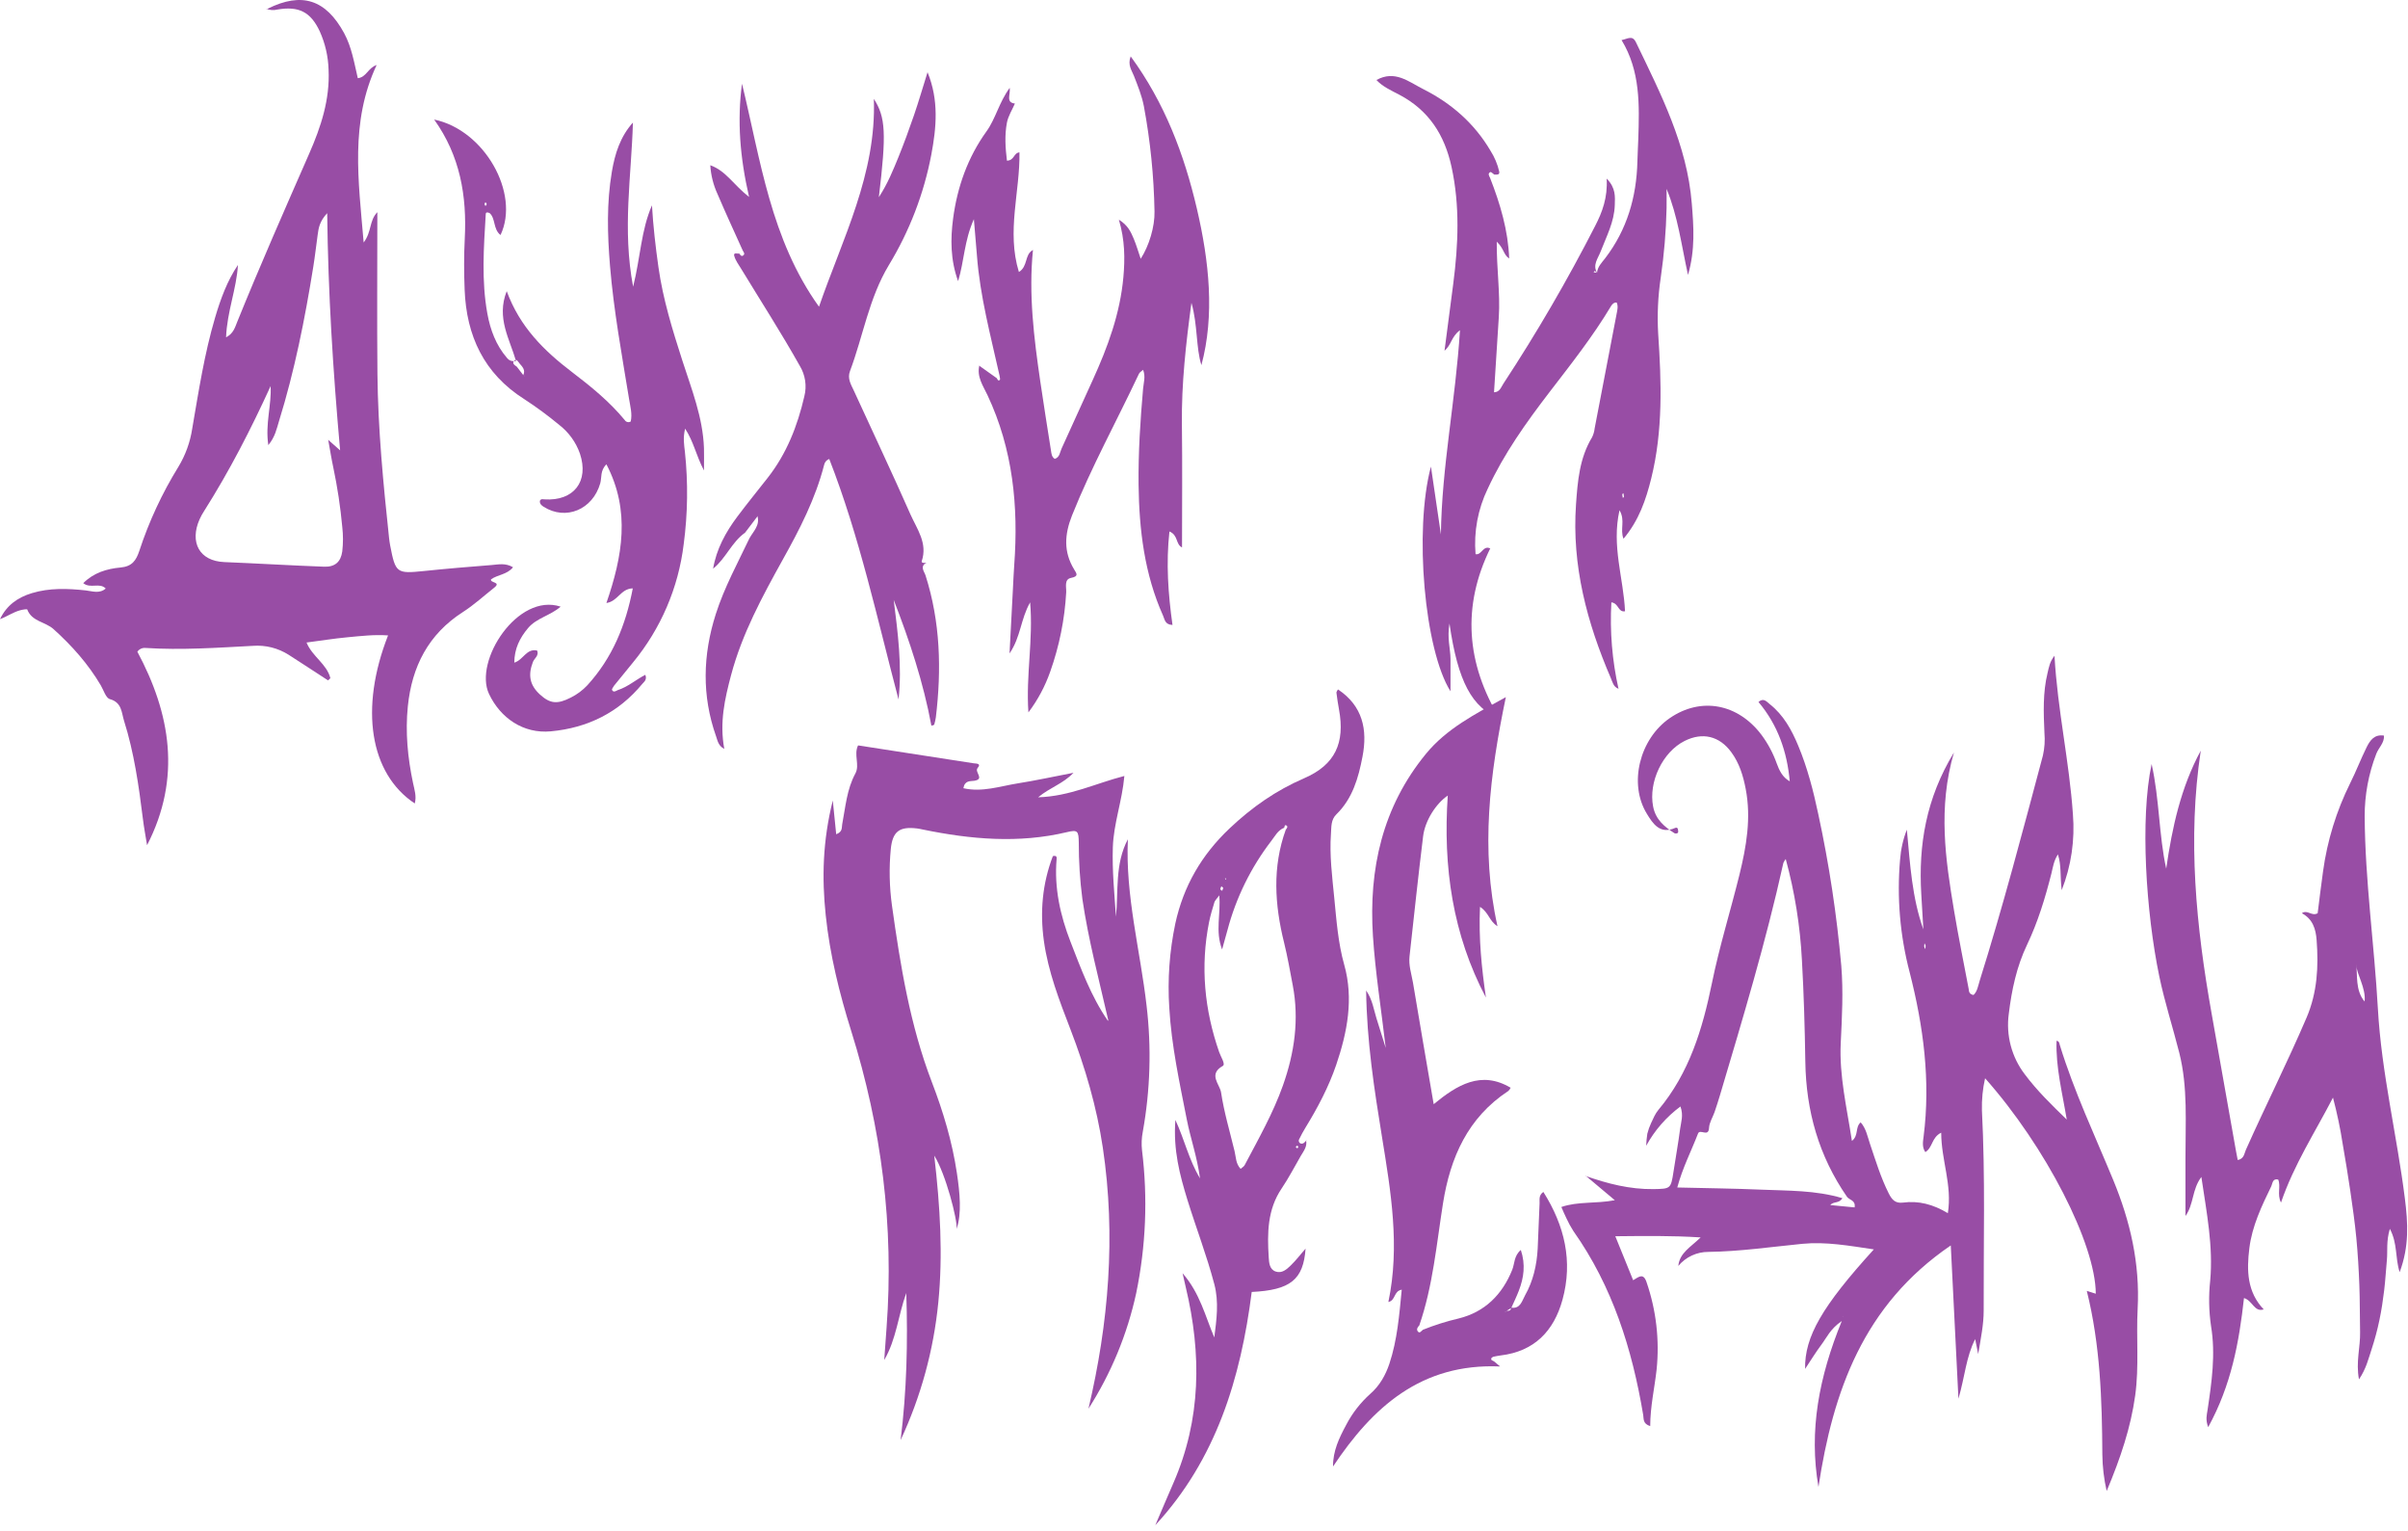
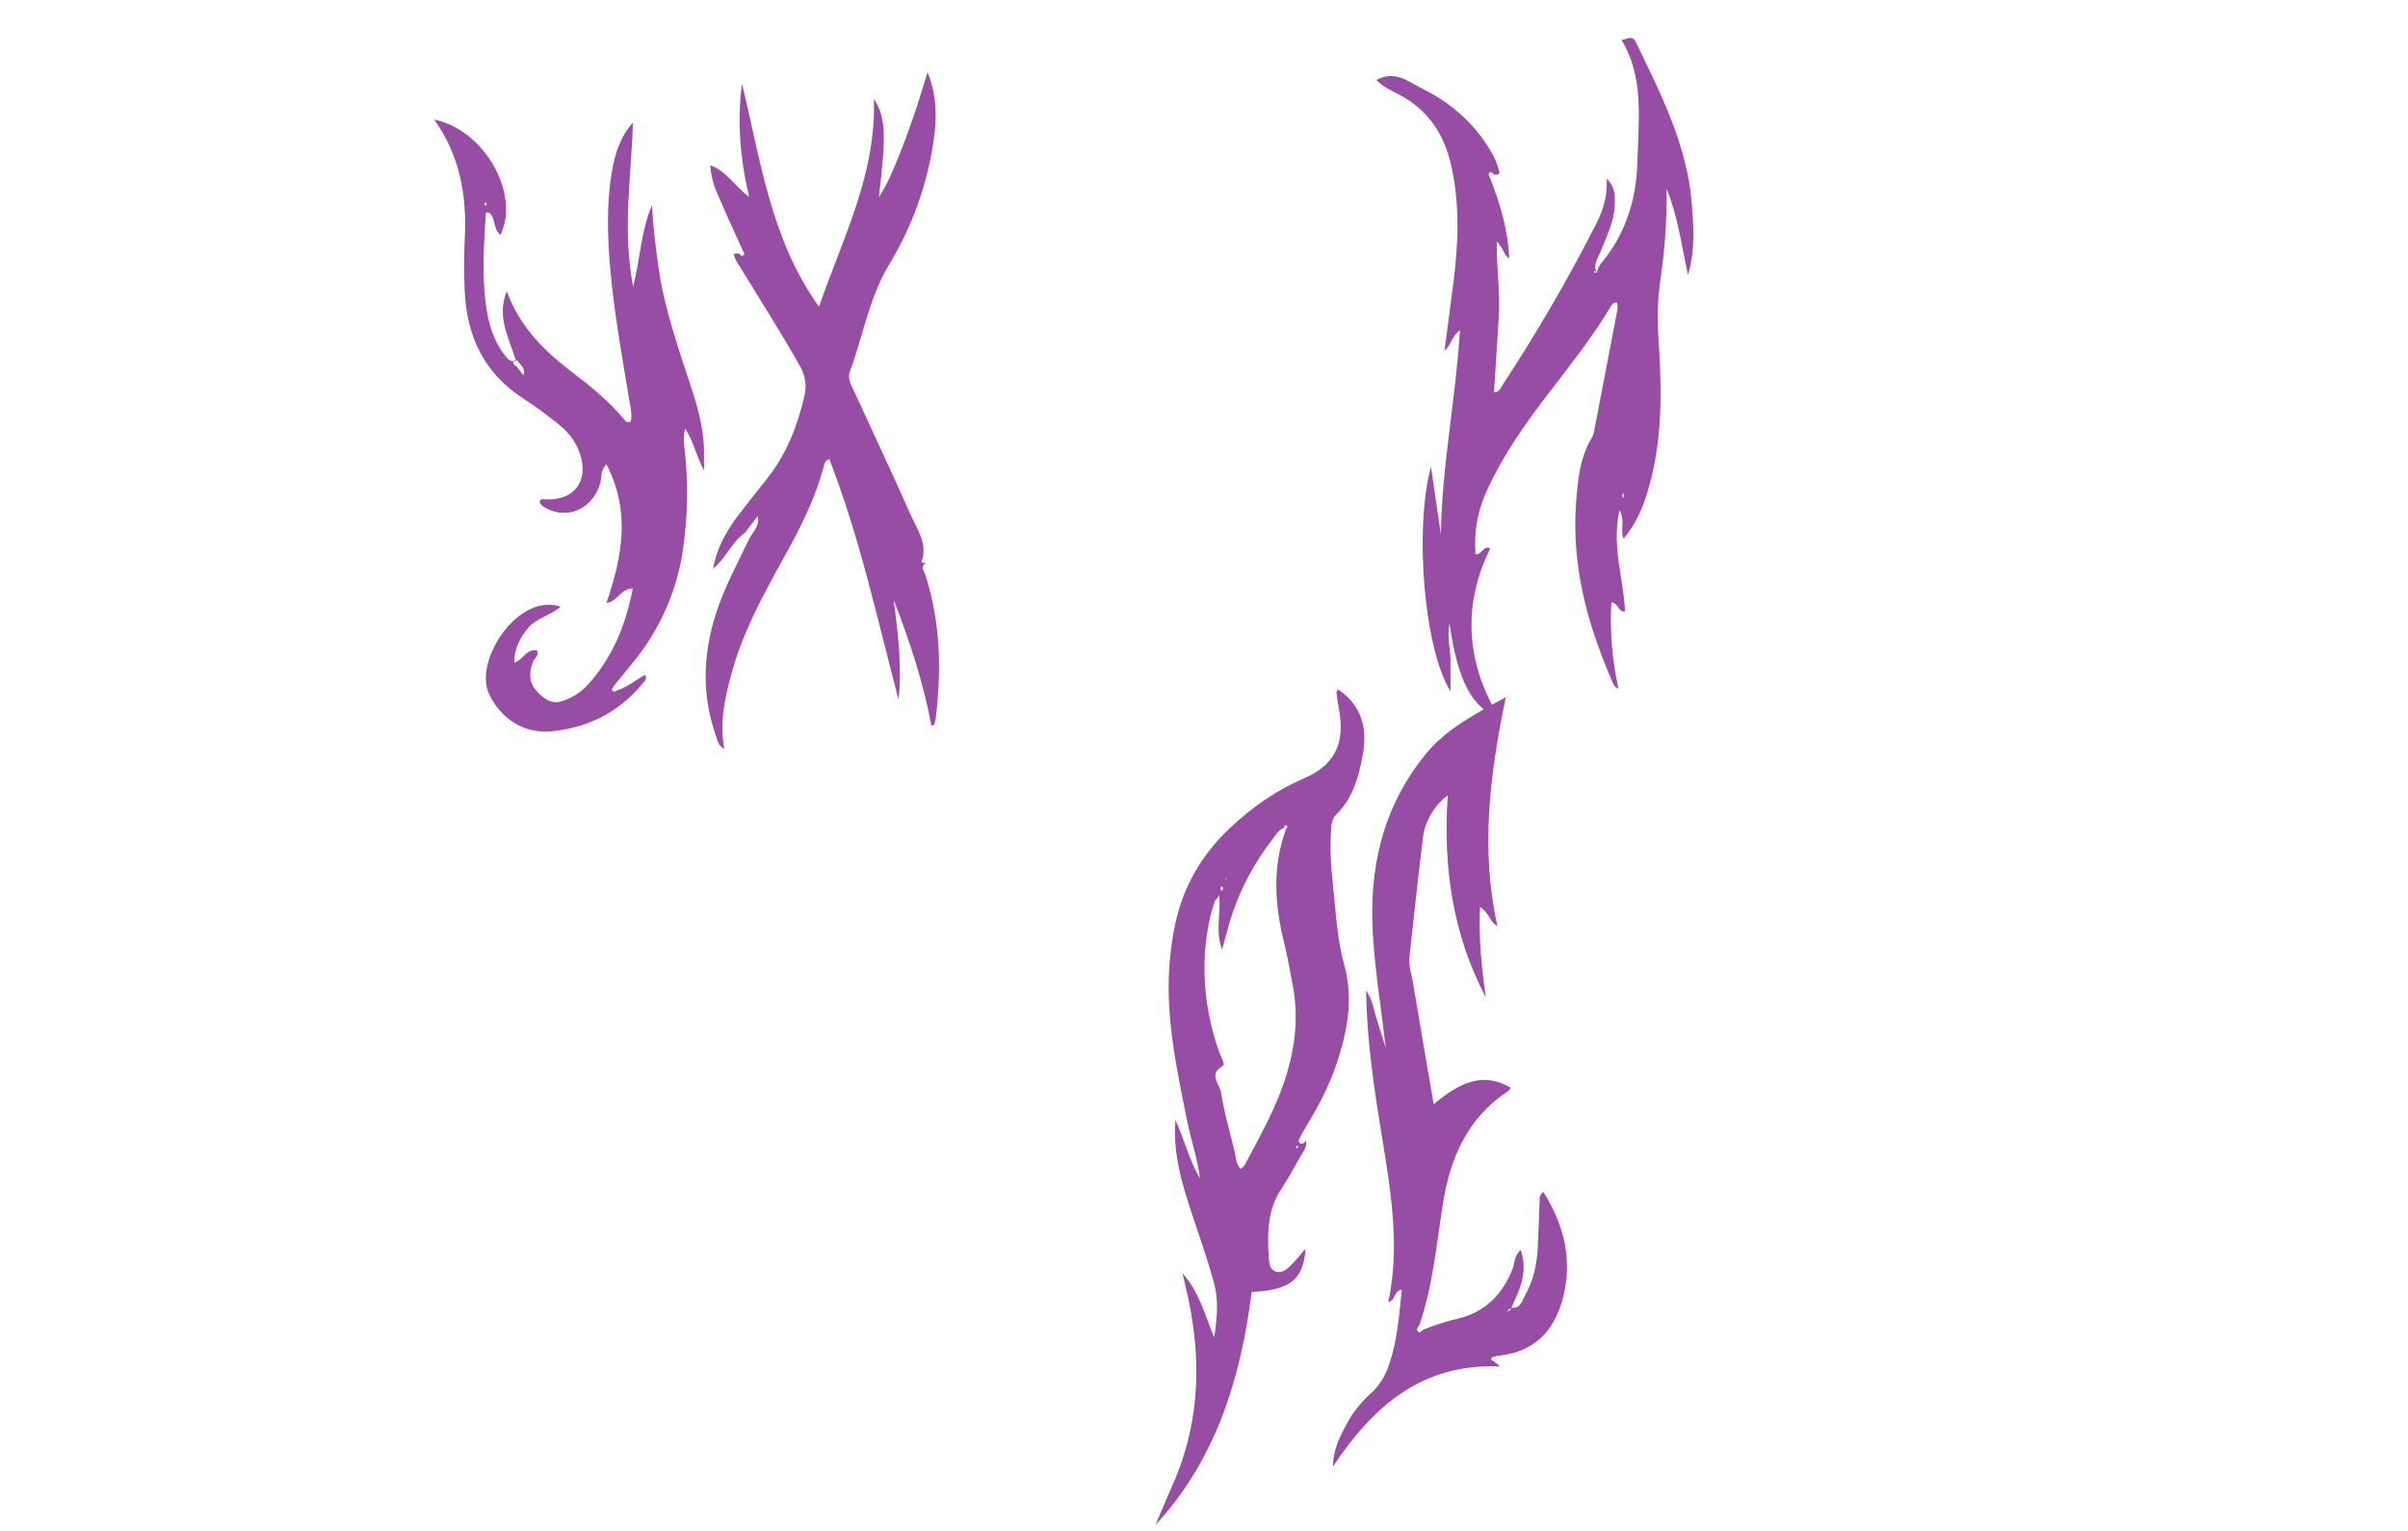
<svg xmlns="http://www.w3.org/2000/svg" width="269" height="171" viewBox="0 0 269 171" fill="none">
-   <path d="M29.698 1.007C29.769 1.006 29.84 0.993 29.908 0.97C33.721 -0.925 36.397 -0.058 38.446 3.707C39.288 5.269 39.566 7.004 39.97 8.732C40.945 8.623 41.082 7.598 42.076 7.259C39.09 13.642 40.038 20.127 40.625 27.082C41.551 25.871 41.221 24.654 42.154 23.694C42.154 29.859 42.107 35.819 42.164 41.776C42.225 47.903 42.813 53.987 43.463 60.081C43.493 60.361 43.535 60.639 43.587 60.923C44.183 64.012 44.31 64.081 47.365 63.769C49.891 63.508 52.405 63.296 54.93 63.1C55.677 63.041 56.458 62.843 57.311 63.35C56.646 64.178 55.576 64.174 54.854 64.7C54.721 65.121 56.052 64.965 55.199 65.639C54.045 66.551 52.948 67.557 51.717 68.347C47.855 70.819 46.013 74.438 45.56 78.874C45.266 81.767 45.544 84.633 46.146 87.473C46.297 88.193 46.552 88.921 46.333 89.728C41.309 86.395 40.151 79.118 43.35 70.96C41.789 70.85 40.292 71.031 38.802 71.17C37.311 71.309 35.875 71.543 34.243 71.755C34.894 73.337 36.513 74.149 36.907 75.737C36.818 75.817 36.732 75.899 36.648 75.985C35.174 75.032 33.725 74.067 32.252 73.128C31.061 72.371 29.658 72.019 28.251 72.126C24.251 72.337 20.25 72.619 16.25 72.36C16.075 72.343 15.899 72.374 15.74 72.448C15.581 72.522 15.445 72.637 15.345 72.781C19.038 79.678 20.297 86.869 16.429 94.387C16.271 93.408 16.084 92.431 15.962 91.439C15.503 87.74 14.98 84.049 13.856 80.491C13.57 79.582 13.622 78.445 12.275 78.076C11.826 77.954 11.578 77.076 11.256 76.531C9.849 74.149 8.045 72.122 5.992 70.269C5.068 69.427 3.562 69.427 3.045 68.067C3.019 68.001 2.524 68.079 2.263 68.151C1.468 68.362 0.79 68.852 0 69.145C0.735 67.606 1.967 66.721 3.556 66.241C5.542 65.641 7.557 65.715 9.578 65.936C10.319 66.016 11.098 66.338 11.812 65.725C11.115 65.014 10.127 65.778 9.3 65.127C10.462 63.955 11.953 63.515 13.441 63.38C14.759 63.264 15.204 62.597 15.568 61.508C16.646 58.228 18.106 55.086 19.92 52.147C20.721 50.829 21.251 49.365 21.478 47.839C22.194 43.685 22.83 39.514 24.03 35.461C24.645 33.381 25.386 31.354 26.582 29.587C26.428 32.246 25.36 34.819 25.255 37.668C26.085 37.247 26.255 36.548 26.504 35.935C29.062 29.619 31.812 23.382 34.549 17.14C35.854 14.165 36.865 11.107 36.705 7.777C36.662 6.297 36.326 4.841 35.717 3.492C34.698 1.323 33.376 0.658 30.971 1.068C30.562 1.172 30.131 1.139 29.742 0.976L29.698 1.007ZM37.995 50.294C37.195 41.357 36.658 32.789 36.551 23.805C35.681 24.736 35.589 25.49 35.486 26.233C35.321 27.416 35.189 28.604 34.999 29.783C34.064 35.613 32.915 41.397 31.163 47.048C30.906 47.877 30.742 48.781 29.974 49.711C29.613 47.305 30.352 45.22 30.23 43.117C28.024 47.947 25.622 52.621 22.798 57.076C22.606 57.37 22.437 57.678 22.293 57.998C21.166 60.556 22.261 62.656 25.057 62.771C28.78 62.923 32.496 63.15 36.216 63.287C37.408 63.329 38.071 62.761 38.235 61.582C38.34 60.672 38.34 59.754 38.235 58.845C38.03 56.606 37.693 54.38 37.227 52.181C37.029 51.263 36.886 50.334 36.665 49.12L37.995 50.294Z" fill="#984DA5" />
-   <path d="M111.66 41.946C110.67 37.499 109.476 33.089 109.133 28.52C109.04 27.334 108.935 26.149 108.794 24.477C107.705 26.898 107.722 29.134 107.03 31.4C106.164 28.998 106.171 26.694 106.472 24.408C106.939 20.881 108.106 17.582 110.2 14.674C111.236 13.238 111.588 11.461 112.797 9.808C112.902 10.55 112.321 11.448 113.376 11.562C113.07 12.268 112.63 12.948 112.487 13.687C112.213 15.104 112.314 16.54 112.487 17.944C113.34 17.91 113.205 17.091 113.885 17.013C113.957 21.422 112.426 25.829 113.822 30.375C114.839 29.764 114.454 28.435 115.346 27.949L115.395 27.905C114.894 32.849 115.5 37.729 116.212 42.603C116.586 45.176 117.005 47.745 117.405 50.313C117.46 50.657 117.477 51.017 117.826 51.246C118.389 51.067 118.397 50.516 118.587 50.101C119.757 47.545 120.903 44.982 122.077 42.424C123.747 38.763 125.126 35.019 125.493 30.964C125.68 28.875 125.669 26.81 124.991 24.536C126 25.149 126.339 25.919 126.659 26.682C126.949 27.381 127.16 28.115 127.43 28.901C128.364 27.446 129.011 25.322 128.971 23.616C128.903 19.676 128.506 15.748 127.785 11.874C127.558 10.697 127.107 9.587 126.672 8.473C126.429 7.857 125.945 7.265 126.309 6.296C130.116 11.495 132.287 17.245 133.698 23.277C135.087 29.206 135.706 35.221 134.209 40.778C133.594 38.822 133.803 36.266 133.097 33.817C132.487 38.325 131.975 42.833 132.032 47.397C132.089 51.962 132.045 56.531 132.045 61.136C131.31 60.773 131.638 59.759 130.638 59.354C130.249 62.889 130.493 66.326 130.981 69.793C130.118 69.755 130.116 69.162 129.929 68.76C127.846 64.109 127.255 59.171 127.192 54.143C127.152 50.564 127.381 46.985 127.695 43.405C127.754 42.732 127.996 42.051 127.695 41.3C127.516 41.466 127.31 41.574 127.232 41.742C124.751 47.02 121.926 52.13 119.757 57.562C118.915 59.687 118.795 61.626 119.995 63.595C120.271 64.045 120.538 64.363 119.654 64.536C118.852 64.692 119.136 65.576 119.107 66.144C118.938 69.168 118.337 72.151 117.323 75.004C116.751 76.639 115.928 78.175 114.885 79.558C114.595 75.32 115.439 71.507 115.077 67.267C114.003 69.162 114.041 71.124 112.775 72.975C112.914 70.339 113.032 68.075 113.152 65.816C113.201 64.902 113.234 63.989 113.302 63.079C113.784 56.529 113.152 50.17 110.314 44.13C109.832 43.106 109.08 42.058 109.413 40.773L109.375 40.83L111.356 42.237C111.43 42.378 111.51 42.593 111.693 42.424C111.761 42.353 111.672 42.111 111.66 41.946Z" fill="#984DA5" />
  <path d="M83.229 59.491C81.739 60.544 81.088 62.357 79.681 63.492L79.658 63.536C80.023 61.331 81.063 59.434 82.379 57.681C83.471 56.221 84.627 54.809 85.747 53.377C87.874 50.673 89.091 47.568 89.857 44.245C90.001 43.673 90.029 43.077 89.94 42.493C89.851 41.91 89.647 41.349 89.339 40.845C87.276 37.175 84.998 33.638 82.812 30.044C82.522 29.566 82.16 29.095 82.021 28.57C81.909 28.162 82.37 28.347 82.602 28.326C82.703 28.501 82.846 28.68 83.042 28.515C83.238 28.351 83.086 28.164 82.981 27.997C82.031 25.892 81.058 23.787 80.145 21.647C79.684 20.641 79.414 19.558 79.347 18.453C81.115 19.085 81.945 20.649 83.68 21.997C82.65 17.527 82.343 13.468 82.89 9.349C84.971 17.877 86.091 26.722 91.491 34.253C94.104 26.673 97.921 19.441 97.618 11.042C98.936 13.089 99.035 14.891 98.176 22.024C99.206 20.437 99.761 19.007 100.343 17.603C100.974 16.045 101.557 14.457 102.105 12.861C102.627 11.337 103.078 9.789 103.617 8.067C104.901 11.204 104.606 14.245 104.038 17.274C103.206 21.64 101.596 25.822 99.286 29.619C97.064 33.318 96.428 37.519 94.953 41.443C94.637 42.285 95.07 42.944 95.39 43.641C97.496 48.239 99.665 52.817 101.707 57.445C102.433 59.081 103.646 60.651 102.97 62.664C102.903 62.875 103.233 62.892 103.44 62.841H103.488C102.724 63.262 103.256 63.828 103.391 64.256C105.05 69.454 105.189 74.756 104.543 80.118C104.502 80.393 104.44 80.664 104.36 80.929C104.36 80.965 104.244 80.975 104.048 81.045C103.149 76.202 101.614 71.57 99.837 66.995C100.298 70.682 100.789 74.354 100.376 78.11C97.993 69.1 96.037 59.967 92.636 51.257C92.492 51.307 92.364 51.394 92.263 51.509C92.163 51.624 92.095 51.764 92.066 51.914C91.093 55.703 89.329 59.125 87.434 62.513C85.149 66.635 82.901 70.774 81.675 75.373C80.968 78.034 80.359 80.702 80.913 83.637C80.237 83.287 80.168 82.721 79.997 82.239C78.389 77.691 78.507 73.143 79.962 68.578C80.907 65.616 82.4 62.894 83.722 60.112C84.158 59.331 84.916 58.668 84.615 57.63C84.781 57.63 84.8 57.651 84.676 57.714V57.586L83.229 59.491Z" fill="#984DA5" />
  <path d="M68.998 77.074C70.127 76.718 71.028 75.907 72.091 75.36C72.302 75.924 71.95 76.135 71.748 76.379C69.097 79.586 65.642 81.287 61.543 81.672C58.444 81.965 55.896 80.173 54.629 77.497C52.894 73.838 57.823 66.161 62.629 67.749C61.469 68.755 59.943 69.012 58.995 70.136C58.048 71.261 57.463 72.452 57.452 74.002C58.463 73.699 58.804 72.383 60.004 72.65C60.24 73.219 59.692 73.514 59.53 73.933C58.962 75.406 59.187 76.526 60.313 77.556C61.44 78.586 62.248 78.68 63.769 77.901C64.463 77.555 65.091 77.087 65.621 76.52C68.4 73.474 69.9 69.842 70.689 65.707C69.329 65.736 69.034 67.153 67.742 67.342C69.527 62.169 70.462 57.047 67.742 51.855C67.028 52.56 67.238 53.328 67.051 53.983C66.209 56.91 63.213 58.163 60.734 56.596C60.503 56.451 60.271 56.268 60.313 55.931C60.423 55.687 60.625 55.754 60.823 55.767C64.103 55.977 65.819 53.762 64.787 50.663C64.342 49.391 63.537 48.276 62.471 47.452C61.227 46.419 59.924 45.458 58.568 44.576C54.058 41.721 52.1 37.502 51.904 32.333C51.83 30.438 51.822 28.53 51.919 26.648C52.165 21.887 51.401 17.396 48.5 13.35C54.109 14.506 58.122 21.59 55.915 26.244C55.073 25.612 55.38 24.372 54.685 23.789C54.405 23.664 54.264 23.717 54.264 23.9C54.043 27.616 53.77 31.335 54.445 35.032C54.778 36.851 55.41 38.556 56.646 39.984C56.831 40.194 57.044 40.384 57.646 40.323C56.951 37.883 55.422 35.508 56.606 32.516C58.08 36.533 60.791 39.18 63.874 41.531C66 43.153 68.085 44.839 69.792 46.915C69.86 47.024 69.968 47.101 70.093 47.13C70.217 47.16 70.349 47.138 70.457 47.071C70.653 46.248 70.407 45.387 70.266 44.509C69.462 39.582 68.556 34.672 68.144 29.688C67.853 26.174 67.758 22.66 68.354 19.161C68.693 17.171 69.285 15.268 70.704 13.687C70.54 19.651 69.502 25.578 70.727 32.021C71.552 28.718 71.616 25.705 72.832 22.93C72.965 25.246 73.233 27.562 73.559 29.857C74.066 33.436 75.125 36.843 76.222 40.255C77.256 43.462 78.522 46.616 78.641 50.048C78.665 50.718 78.641 51.389 78.641 52.541C77.749 50.84 77.507 49.362 76.536 47.867C76.277 48.92 76.429 49.701 76.513 50.463C76.878 53.895 76.832 57.358 76.376 60.78C75.788 65.63 73.823 70.21 70.714 73.979L68.586 76.59C68.506 76.748 68.318 76.962 68.375 77.053C68.525 77.362 68.777 77.188 68.998 77.074ZM58.05 40.603C57.903 40.413 57.705 40.068 57.498 40.234C57.124 40.538 57.465 40.769 57.734 40.952L58.492 41.938C58.511 41.78 58.621 41.805 58.578 41.889C58.452 42.138 58.726 41.889 58.446 41.902C58.728 41.342 58.379 40.976 58.048 40.603H58.05ZM54.18 22.633C54.163 22.694 54.119 22.761 54.132 22.814C54.184 23.024 54.277 23.037 54.359 22.835C54.368 22.77 54.351 22.703 54.313 22.65C54.296 22.626 54.224 22.637 54.178 22.633H54.18Z" fill="#984DA5" />
-   <path d="M177.11 131.322C179.572 132.187 182.071 132.831 184.713 132.795C186.631 132.762 186.654 132.764 186.951 130.835C187.198 129.237 187.482 127.643 187.692 126.041C187.789 125.304 188.084 124.567 187.724 123.567C186.146 124.736 184.841 126.233 183.898 127.955C183.912 127.506 183.953 127.058 184.023 126.614C184.124 126.204 184.265 125.806 184.444 125.424C184.684 124.917 184.905 124.371 185.259 123.95C188.714 119.828 190.194 114.916 191.249 109.755C192.078 105.698 193.318 101.723 194.312 97.697C195.089 94.539 195.645 91.36 195.011 88.092C194.729 86.618 194.299 85.222 193.407 84.005C192.078 82.19 190.19 81.744 188.196 82.742C185.718 83.98 184.147 87.334 184.669 90.056C184.949 91.53 185.932 92.33 187.069 93.057C187.129 93.081 187.194 93.089 187.258 93.081C187.323 93.073 187.384 93.049 187.436 93.01C187.501 92.935 187.467 92.758 187.448 92.629C187.421 92.446 187.299 92.387 187.128 92.463C185.444 93.208 184.648 91.989 183.97 90.877C181.909 87.521 183.155 82.51 186.547 80.186C190.017 77.807 194.146 78.567 196.788 82.081C197.502 83.045 198.069 84.109 198.472 85.239C198.761 86.022 199.104 86.789 199.936 87.256C199.641 83.972 198.611 80.971 196.439 78.394C197.018 77.887 197.361 78.367 197.691 78.628C199.235 79.841 200.144 81.506 200.881 83.273C201.913 85.749 202.578 88.338 203.13 90.955C204.333 96.523 205.188 102.161 205.69 107.835C205.928 110.717 205.772 113.6 205.631 116.482C205.452 120.15 206.309 123.687 206.88 127.414C207.663 126.797 207.212 125.892 207.859 125.34C208.473 126.039 208.621 126.932 208.899 127.746C209.53 129.61 210.097 131.496 210.987 133.265C211.328 133.945 211.705 134.417 212.59 134.301C214.312 134.073 215.935 134.482 217.596 135.482C218.1 132.324 216.86 129.587 216.853 126.494C215.761 127.031 215.925 128.138 215.083 128.664C214.693 128.115 214.817 127.475 214.887 126.93C215.68 120.691 214.874 114.623 213.324 108.564C212.25 104.468 211.89 100.218 212.259 96C212.343 94.853 212.598 93.725 213.017 92.655C213.383 96.602 213.602 100.268 214.861 103.79C214.783 102.468 214.704 101.147 214.626 99.826C214.308 94.375 215.148 89.187 218.277 84.035C216.468 90.24 217.335 95.983 218.293 101.721C218.782 104.633 219.369 107.528 219.921 110.429C219.969 110.68 219.921 111.016 220.462 111.117C220.883 110.738 220.969 110.111 221.144 109.549C223.757 101.228 225.968 92.796 228.216 84.372C228.402 83.55 228.46 82.704 228.387 81.864C228.288 79.615 228.193 77.362 228.737 75.143C228.884 74.539 228.966 73.918 229.509 73.23C229.85 79.295 231.166 85.05 231.566 90.915C231.805 93.806 231.377 96.713 230.314 99.411C230.12 97.817 230.295 96.674 229.892 95.411C229.41 96.175 229.334 96.872 229.166 97.539C228.475 100.276 227.656 102.965 226.442 105.511C225.273 107.961 224.726 110.564 224.403 113.219C224.241 114.408 224.316 115.617 224.623 116.777C224.93 117.937 225.464 119.025 226.193 119.977C227.564 121.813 229.2 123.403 230.88 125.03C230.387 122.051 229.642 119.198 229.739 116.23C230.048 116.274 230.048 116.522 230.103 116.705C231.695 121.895 234.015 126.795 236.078 131.797C237.973 136.396 239.066 141.101 238.799 146.169C238.63 149.382 238.973 152.627 238.523 155.855C238.024 159.421 236.906 162.782 235.339 166.51C235.032 165.171 234.869 163.802 234.855 162.428C234.821 156.305 234.621 150.193 233.118 144.161L234.122 144.477C234.11 138.943 228.539 128.054 221.755 120.415C221.489 121.593 221.371 122.8 221.403 124.007C221.788 131.461 221.574 138.918 221.599 146.376C221.599 147.917 221.285 149.422 220.986 151.218C220.835 150.471 220.742 150.01 220.649 149.549C219.632 151.53 219.502 153.728 218.78 156.202C218.489 150.38 218.216 144.94 217.923 139.087C208.141 145.752 204.766 155.385 203.142 166.053C202.056 159.779 203.193 153.8 205.749 147.525C204.452 148.414 204.065 149.38 203.471 150.168C202.839 151.01 202.298 151.903 201.65 152.875C201.58 149.283 203.545 145.885 209.33 139.527C206.566 139.118 203.972 138.651 201.349 138.905C197.849 139.249 194.367 139.762 190.842 139.807C190.202 139.805 189.569 139.945 188.989 140.216C188.409 140.487 187.896 140.883 187.486 141.375C187.629 139.914 188.842 139.299 189.981 138.19C186.673 137.979 183.715 138.03 180.448 138.059L182.441 142.971C183.033 142.628 183.574 142.095 183.936 143.182C185.018 146.319 185.401 149.654 185.061 152.955C184.833 155.019 184.353 157.048 184.347 159.261C183.505 159.002 183.635 158.448 183.564 158.021C182.33 150.652 180.134 143.666 175.773 137.493C175.469 137.022 175.201 136.529 174.969 136.019C174.782 135.648 174.628 135.261 174.42 134.793C176.287 134.151 178.209 134.444 180.395 134.036L177.096 131.267L177.11 131.322ZM205.981 146.87L206.092 146.78C206.092 146.78 206.035 146.923 206.033 146.923C205.979 146.937 205.926 146.955 205.875 146.978C205.85 146.993 205.837 147.033 205.818 147.06L205.981 146.87ZM207.183 134.838C207.309 134.01 206.591 134.033 206.324 133.646C203.185 129.107 201.757 124.07 201.675 118.586C201.616 114.796 201.509 111.006 201.294 107.216C201.097 103.402 200.491 99.62 199.487 95.935C199.38 96.069 199.29 96.217 199.22 96.375C197.279 105.159 194.681 113.762 192.118 122.378C191.938 122.981 191.745 123.583 191.539 124.182C191.329 124.78 190.948 125.361 190.918 125.961C190.865 127.045 189.905 126.022 189.686 126.593C188.937 128.538 187.966 130.404 187.37 132.614C190.619 132.694 193.687 132.724 196.767 132.856C199.769 132.987 202.808 132.907 205.821 133.81C205.427 134.442 204.833 134.132 204.46 134.577L207.183 134.838ZM215.074 105.993C215.098 105.861 215.11 105.727 215.108 105.593C215.08 105.505 215.039 105.423 214.986 105.348C214.964 105.469 214.953 105.591 214.954 105.713C214.98 105.812 215.021 105.907 215.074 105.995V105.993Z" fill="#984DA5" />
-   <path d="M123.819 113.989C122.787 109.471 121.587 104.991 120.913 100.394C120.64 98.3 120.506 96.19 120.511 94.078C120.494 92.796 120.378 92.646 119.201 92.928C113.799 94.219 108.44 93.737 103.088 92.638C102.878 92.594 102.667 92.545 102.457 92.52C100.465 92.28 99.707 92.85 99.509 94.836C99.308 96.939 99.354 99.059 99.646 101.152C100.583 107.839 101.663 114.495 104.101 120.853C105.364 124.138 106.373 127.509 106.895 131.004C107.232 133.257 107.447 135.505 106.863 137.248C106.983 136.257 105.63 131.044 104.366 129.056C105.034 134.831 105.343 140.135 104.819 145.454C104.296 150.778 102.872 155.976 100.608 160.823C101.29 155.366 101.425 149.9 101.24 144.401C100.339 146.879 100.147 149.534 98.778 151.882C98.865 150.674 98.952 149.468 99.039 148.262C99.882 136.968 98.481 125.959 95.094 115.152C93.774 110.941 92.704 106.633 92.241 102.201C91.805 98.032 91.9 93.918 93.032 89.393C93.184 90.901 93.294 91.987 93.412 93.166C94.155 92.886 94.014 92.415 94.081 92.063C94.45 90.136 94.591 88.159 95.555 86.378C96.071 85.422 95.344 84.29 95.856 83.243C100.168 83.909 104.467 84.565 108.763 85.241C109.015 85.281 109.67 85.227 109.209 85.77C108.826 86.222 110.051 87.008 108.826 87.195C108.405 87.26 107.773 87.128 107.621 88.025C109.727 88.503 111.714 87.799 113.712 87.481C115.711 87.163 117.654 86.738 119.922 86.302C118.734 87.547 117.317 87.924 115.97 89.04C119.53 88.928 122.387 87.481 125.604 86.658C125.36 89.45 124.4 91.968 124.316 94.629C124.231 97.232 124.493 99.809 124.665 102.38C124.951 99.489 124.532 96.484 125.996 93.726C125.707 100.043 127.373 106.113 128.084 112.299C128.641 116.989 128.499 121.736 127.663 126.384C127.528 127.072 127.499 127.776 127.577 128.473C128.232 133.791 128.011 139.18 126.924 144.426C125.927 149.007 124.121 153.374 121.591 157.322C123.836 147.824 124.678 138.061 123.196 128.157C122.515 123.611 121.231 119.24 119.583 114.96C118.345 111.745 117.096 108.528 116.614 105.083C116.159 101.824 116.45 98.647 117.616 95.609C118.037 95.499 118.056 95.735 118.037 95.922C117.753 99.154 118.443 102.239 119.599 105.205C120.755 108.172 121.878 111.254 123.724 113.939C124.059 114.118 123.766 114.223 123.65 114.286C123.625 114.302 123.596 114.31 123.566 114.307C123.537 114.304 123.509 114.292 123.487 114.271C123.466 114.251 123.452 114.224 123.447 114.195C123.443 114.165 123.448 114.135 123.463 114.109C123.532 114.044 123.705 114.031 123.819 113.989Z" fill="#984DA5" />
-   <path d="M252.897 146.224C251.812 146.576 251.667 145.258 250.678 144.961C250.13 149.911 249.259 154.688 246.677 159.381C246.359 158.516 246.528 158.006 246.601 157.507C247.069 154.379 247.526 151.269 246.995 148.073C246.751 146.399 246.72 144.701 246.903 143.02C247.25 139.183 246.515 135.469 245.917 131.439C244.854 132.844 245.092 134.473 244.14 135.798C244.14 133.568 244.14 131.456 244.14 129.347C244.13 125.411 244.424 121.438 243.452 117.585C242.732 114.726 241.816 111.92 241.214 109.025C239.74 101.919 239.047 91.511 240.359 85.323C241.249 89.307 241.159 93.219 241.988 97.011C242.654 92.408 243.624 87.936 245.85 83.831C244.351 93.709 245.33 103.468 247.063 113.198C247.972 118.318 248.881 123.441 249.789 128.568C249.848 128.892 249.913 129.216 249.977 129.547C250.699 129.41 250.703 128.822 250.888 128.412C253.093 123.468 255.531 118.636 257.664 113.657C258.874 110.829 259.015 107.949 258.792 104.98C258.699 103.746 258.358 102.628 257.141 101.988C257.76 101.538 258.234 102.365 258.908 101.988C259.1 100.485 259.285 98.893 259.51 97.306C259.978 93.886 261 90.565 262.536 87.473C263.195 86.157 263.723 84.774 264.376 83.454C264.748 82.698 265.231 81.98 266.313 82.148C266.382 82.955 265.717 83.494 265.456 84.186C264.593 86.416 264.153 88.788 264.161 91.179C264.205 98.367 265.235 105.481 265.635 112.638C266.035 119.794 267.766 126.78 268.654 133.873C268.987 136.528 269.159 139.169 268.067 142.072C267.547 140.43 267.856 138.914 266.974 137.23C266.553 138.623 266.738 139.693 266.641 140.716C266.534 141.836 266.477 142.961 266.34 144.085C266.203 145.209 266.041 146.317 265.808 147.416C265.578 148.517 265.287 149.604 264.936 150.673C264.584 151.726 264.34 152.835 263.525 154.042C263.155 152.105 263.687 150.433 263.649 148.778C263.609 147.02 263.633 145.26 263.565 143.514C263.498 141.769 263.397 140.002 263.228 138.251C263.06 136.499 262.807 134.76 262.557 133.021C262.306 131.282 262.011 129.549 261.715 127.816C261.443 126.052 261.078 124.303 260.62 122.578C258.63 126.428 256.266 130.044 254.811 134.299C254.345 133.358 254.821 132.509 254.499 131.728C253.867 131.57 253.867 132.172 253.733 132.463C252.659 134.678 251.585 136.912 251.278 139.388C250.97 141.864 251.008 144.293 252.912 146.262L252.897 146.224ZM263.214 107.759C263.38 108.812 263.085 110.61 264.153 111.846C264.319 110.336 263.26 108.797 263.22 107.757L263.214 107.759Z" fill="#984DA5" />
  <path d="M129.093 170.252C129.756 168.706 130.409 167.157 131.081 165.62C134.192 158.495 134.239 151.18 132.462 143.748C132.365 143.346 132.276 142.942 132.106 142.188C134.068 144.445 134.632 146.99 135.651 149.361C135.902 147.357 136.182 145.405 135.651 143.407C134.809 140.211 133.616 137.126 132.641 133.972C131.798 131.218 131.049 128.437 131.304 125.072C132.356 127.342 132.778 129.465 134.056 131.599C133.723 129.138 132.988 127.121 132.582 125.037C131.769 120.899 130.866 116.785 130.622 112.558C130.415 109.396 130.644 106.222 131.299 103.123C132.209 98.96 134.222 95.476 137.363 92.507C139.858 90.147 142.543 88.271 145.692 86.911C149.15 85.416 150.272 82.965 149.581 79.232C149.468 78.611 149.371 77.986 149.295 77.36C149.282 77.255 149.396 77.133 149.465 76.99C152.228 78.834 152.794 81.475 152.203 84.513C151.748 86.879 151.097 89.174 149.295 90.936C148.663 91.545 148.737 92.345 148.682 93.107C148.51 95.505 148.817 97.885 149.051 100.266C149.299 102.771 149.472 105.275 150.165 107.742C151.234 111.532 150.512 115.274 149.268 118.922C148.425 121.394 147.206 123.691 145.846 125.915C145.589 126.333 145.354 126.763 145.141 127.205C145.112 127.249 145.094 127.298 145.088 127.35C145.082 127.401 145.088 127.453 145.106 127.502C145.123 127.551 145.152 127.595 145.19 127.631C145.227 127.667 145.272 127.693 145.322 127.709C145.629 127.78 145.787 127.498 145.977 127.313L145.903 127.344C146.053 128.041 145.629 128.547 145.313 129.086C144.608 130.298 143.966 131.553 143.181 132.711C141.576 135.08 141.559 137.72 141.73 140.402C141.768 141.021 141.81 141.756 142.503 141.998C143.195 142.241 143.732 141.763 144.177 141.333C144.772 140.76 145.276 140.093 145.848 139.438C145.6 142.906 144.164 144.07 139.831 144.281C138.601 153.928 135.862 162.969 129.063 170.325L129.093 170.252ZM143.463 92.438C142.755 92.707 142.437 93.37 142.016 93.912C139.743 96.871 138.08 100.252 137.125 103.86C136.951 104.504 136.767 105.144 136.521 106.031C135.731 103.955 136.395 102.098 136.205 99.99C135.881 100.438 135.717 100.58 135.664 100.754C135.443 101.493 135.214 102.228 135.064 102.988C134.083 107.93 134.546 112.76 136.197 117.503C136.376 118.019 136.932 118.853 136.599 119.038C134.934 119.975 136.273 121.099 136.407 121.998C136.738 124.209 137.388 126.374 137.915 128.557C138.075 129.222 138.043 129.955 138.589 130.532C138.751 130.389 138.957 130.281 139.045 130.111C140.582 127.195 142.221 124.319 143.324 121.203C144.606 117.581 145.149 113.852 144.412 110.018C144.109 108.435 143.835 106.841 143.448 105.277C142.395 101.039 142.12 96.828 143.64 92.644C143.768 92.513 143.888 92.316 143.73 92.204C143.513 92.046 143.499 92.29 143.463 92.438ZM136.654 99.16L136.443 98.977C136.383 99.078 136.341 99.188 136.321 99.304C136.321 99.365 136.456 99.424 136.532 99.485L136.654 99.16ZM136.898 98.249L136.988 98.11L136.845 98.089L136.898 98.249ZM145.017 128.018C144.977 127.997 144.922 127.942 144.89 127.955C144.859 127.968 144.745 128.056 144.753 128.075C144.825 128.243 144.926 128.271 145.015 128.155C145.036 128.117 145.017 128.066 145.017 128.018Z" fill="#984DA5" />
  <path d="M158.953 148.504C160.252 147.982 161.589 147.559 162.953 147.241C165.857 146.523 167.815 144.597 168.935 141.798C169.211 141.106 169.12 140.249 169.893 139.59C170.44 141.228 170.228 142.702 169.665 144.154C169.415 144.803 169.108 145.432 168.823 146.07L168.192 146.46C168.333 146.397 168.345 146.515 168.261 146.508C167.983 146.483 168.297 146.662 168.221 146.393C168.478 146.376 168.792 146.454 168.798 146.033C169.851 146.201 170.026 145.26 170.358 144.674C171.272 143.062 171.68 141.274 171.777 139.426C171.866 137.741 171.899 136.057 171.988 134.372C172.009 133.979 171.857 133.511 172.409 133.109C174.78 136.861 175.733 140.845 174.544 145.161C173.584 148.645 171.4 150.919 167.642 151.37C167.364 151.401 167.088 151.463 166.813 151.519C166.75 151.545 166.692 151.579 166.64 151.62C166.455 151.936 166.775 151.93 166.912 152.042L167.577 152.602C158.776 152.22 153.344 157.128 148.914 163.773C148.899 162.04 149.602 160.575 150.375 159.141C151.059 157.825 151.976 156.644 153.081 155.655C154.133 154.739 154.788 153.549 155.205 152.311C156.094 149.652 156.313 146.862 156.59 144.026C155.662 144.19 155.929 145.23 155.096 145.401C156.407 139.177 155.376 133.082 154.386 126.986C153.517 121.639 152.685 116.286 152.613 110.612C153.327 111.665 153.455 112.718 153.763 113.711C154.07 114.705 154.382 115.691 154.803 117.036C154.285 112.614 153.637 108.589 153.373 104.532C152.887 97.068 154.426 90.115 159.3 84.178C161.591 81.39 164.705 79.784 168.219 77.851C166.419 86.523 165.368 94.846 167.286 103.435C166.356 102.868 166.322 101.902 165.332 101.274C165.172 104.828 165.518 108.111 165.994 111.404C162.277 104.365 161.185 96.8 161.732 88.844C160.412 89.739 159.193 91.646 158.978 93.387C158.429 97.855 157.957 102.331 157.46 106.805C157.348 107.808 157.671 108.757 157.843 109.726C158.582 114.147 159.344 118.569 160.159 123.312C162.785 121.154 165.459 119.523 168.754 121.474C168.695 121.614 168.605 121.739 168.491 121.839C163.974 124.811 162.016 129.246 161.199 134.385C160.473 138.96 160.075 143.603 158.549 148.024C158.338 148.212 158.21 148.492 158.391 148.69C158.597 148.961 158.768 148.637 158.953 148.504Z" fill="#984DA5" />
  <path d="M180.764 76.901C180.229 76.691 180.132 76.16 179.951 75.737C177.283 69.543 175.576 63.144 176.058 56.322C176.241 53.739 176.449 51.141 177.852 48.835C178.005 48.522 178.102 48.184 178.14 47.837C178.965 43.568 179.785 39.296 180.599 35.023C180.677 34.615 180.789 34.198 180.599 33.785C180.279 33.767 180.1 33.967 179.955 34.207C177.932 37.588 175.491 40.672 173.097 43.789C170.487 47.189 168.004 50.673 166.194 54.583C165.097 56.853 164.628 59.375 164.836 61.887C165.516 62.024 165.678 60.872 166.455 61.241L166.495 61.203C163.288 67.705 163.802 74.122 167.547 80.274C164.433 79.024 162.859 76.129 161.924 69.633C161.637 71.238 162.029 72.417 162.037 73.6C162.046 74.783 162.037 75.981 162.037 77.202C159.14 72.619 157.942 59.26 159.85 52.105C160.241 54.775 160.604 57.236 160.966 59.685C161.054 52.135 162.608 44.721 163.094 36.878C162.111 37.607 162.145 38.521 161.368 39.165C161.711 36.541 162.033 34.097 162.349 31.651C162.909 27.305 163.096 22.98 162.153 18.641C161.376 15.062 159.608 12.31 156.315 10.577C155.414 10.103 154.447 9.676 153.763 8.935C155.833 7.796 157.342 9.12 158.991 9.952C162.149 11.547 164.703 13.775 166.505 16.836C166.959 17.547 167.288 18.331 167.478 19.152C167.56 19.573 167.181 19.491 166.924 19.494C166.777 19.395 166.568 19.176 166.491 19.216C166.166 19.378 166.347 19.637 166.455 19.862C167.592 22.765 168.474 25.73 168.594 28.875L168.543 28.829C167.977 28.461 167.983 27.711 167.204 26.993C167.177 29.987 167.609 32.712 167.432 35.428C167.248 38.22 167.078 41.011 166.899 43.81C167.547 43.789 167.686 43.237 167.941 42.852C171.675 37.167 175.099 31.285 178.197 25.231C178.997 23.677 179.603 22.073 179.483 19.944C180.521 20.997 180.418 21.976 180.389 22.909C180.332 24.778 179.456 26.41 178.803 28.105C178.513 28.861 177.887 29.579 178.412 30.474C178.271 30.509 178.218 30.052 178.026 30.406L178.403 30.465C178.464 29.787 178.94 29.328 179.317 28.838C181.755 25.652 182.814 22.016 182.915 18.055C182.936 17.213 182.987 16.371 183.014 15.529C183.141 11.739 183.254 7.93 181.145 4.475C181.848 4.345 182.351 3.884 182.757 4.728C185.528 10.488 188.47 16.182 188.99 22.721C189.2 25.307 189.39 27.884 188.568 30.703C187.823 27.317 187.438 24.145 186.175 21.096C186.175 21.807 186.187 22.519 186.175 23.231C186.116 25.831 185.899 28.424 185.524 30.998C185.212 33.077 185.116 35.182 185.238 37.281C185.602 42.683 185.783 48.099 184.461 53.427C183.869 55.807 183.092 58.108 181.364 60.165C180.942 59.112 181.593 58.106 180.915 56.986C180.012 60.986 181.37 64.586 181.534 68.267C180.717 68.385 180.873 67.395 180.008 67.265C179.826 70.506 180.095 73.757 180.806 76.924L180.764 76.901ZM181.343 55.068C181.303 55.12 181.225 55.173 181.227 55.223C181.238 55.355 181.26 55.485 181.292 55.613C181.336 55.56 181.414 55.508 181.412 55.459C181.4 55.327 181.377 55.196 181.343 55.068ZM161.425 68.421C161.358 68.439 161.287 68.442 161.22 68.427C161.152 68.412 161.089 68.38 161.036 68.335C160.983 68.29 160.942 68.232 160.917 68.167C160.892 68.103 160.884 68.033 160.892 67.964C160.907 67.654 161.17 67.53 161.486 67.543C161.802 67.555 162.073 67.692 162.046 67.999C162.018 68.307 161.738 68.429 161.425 68.421Z" fill="#984DA5" />
</svg>